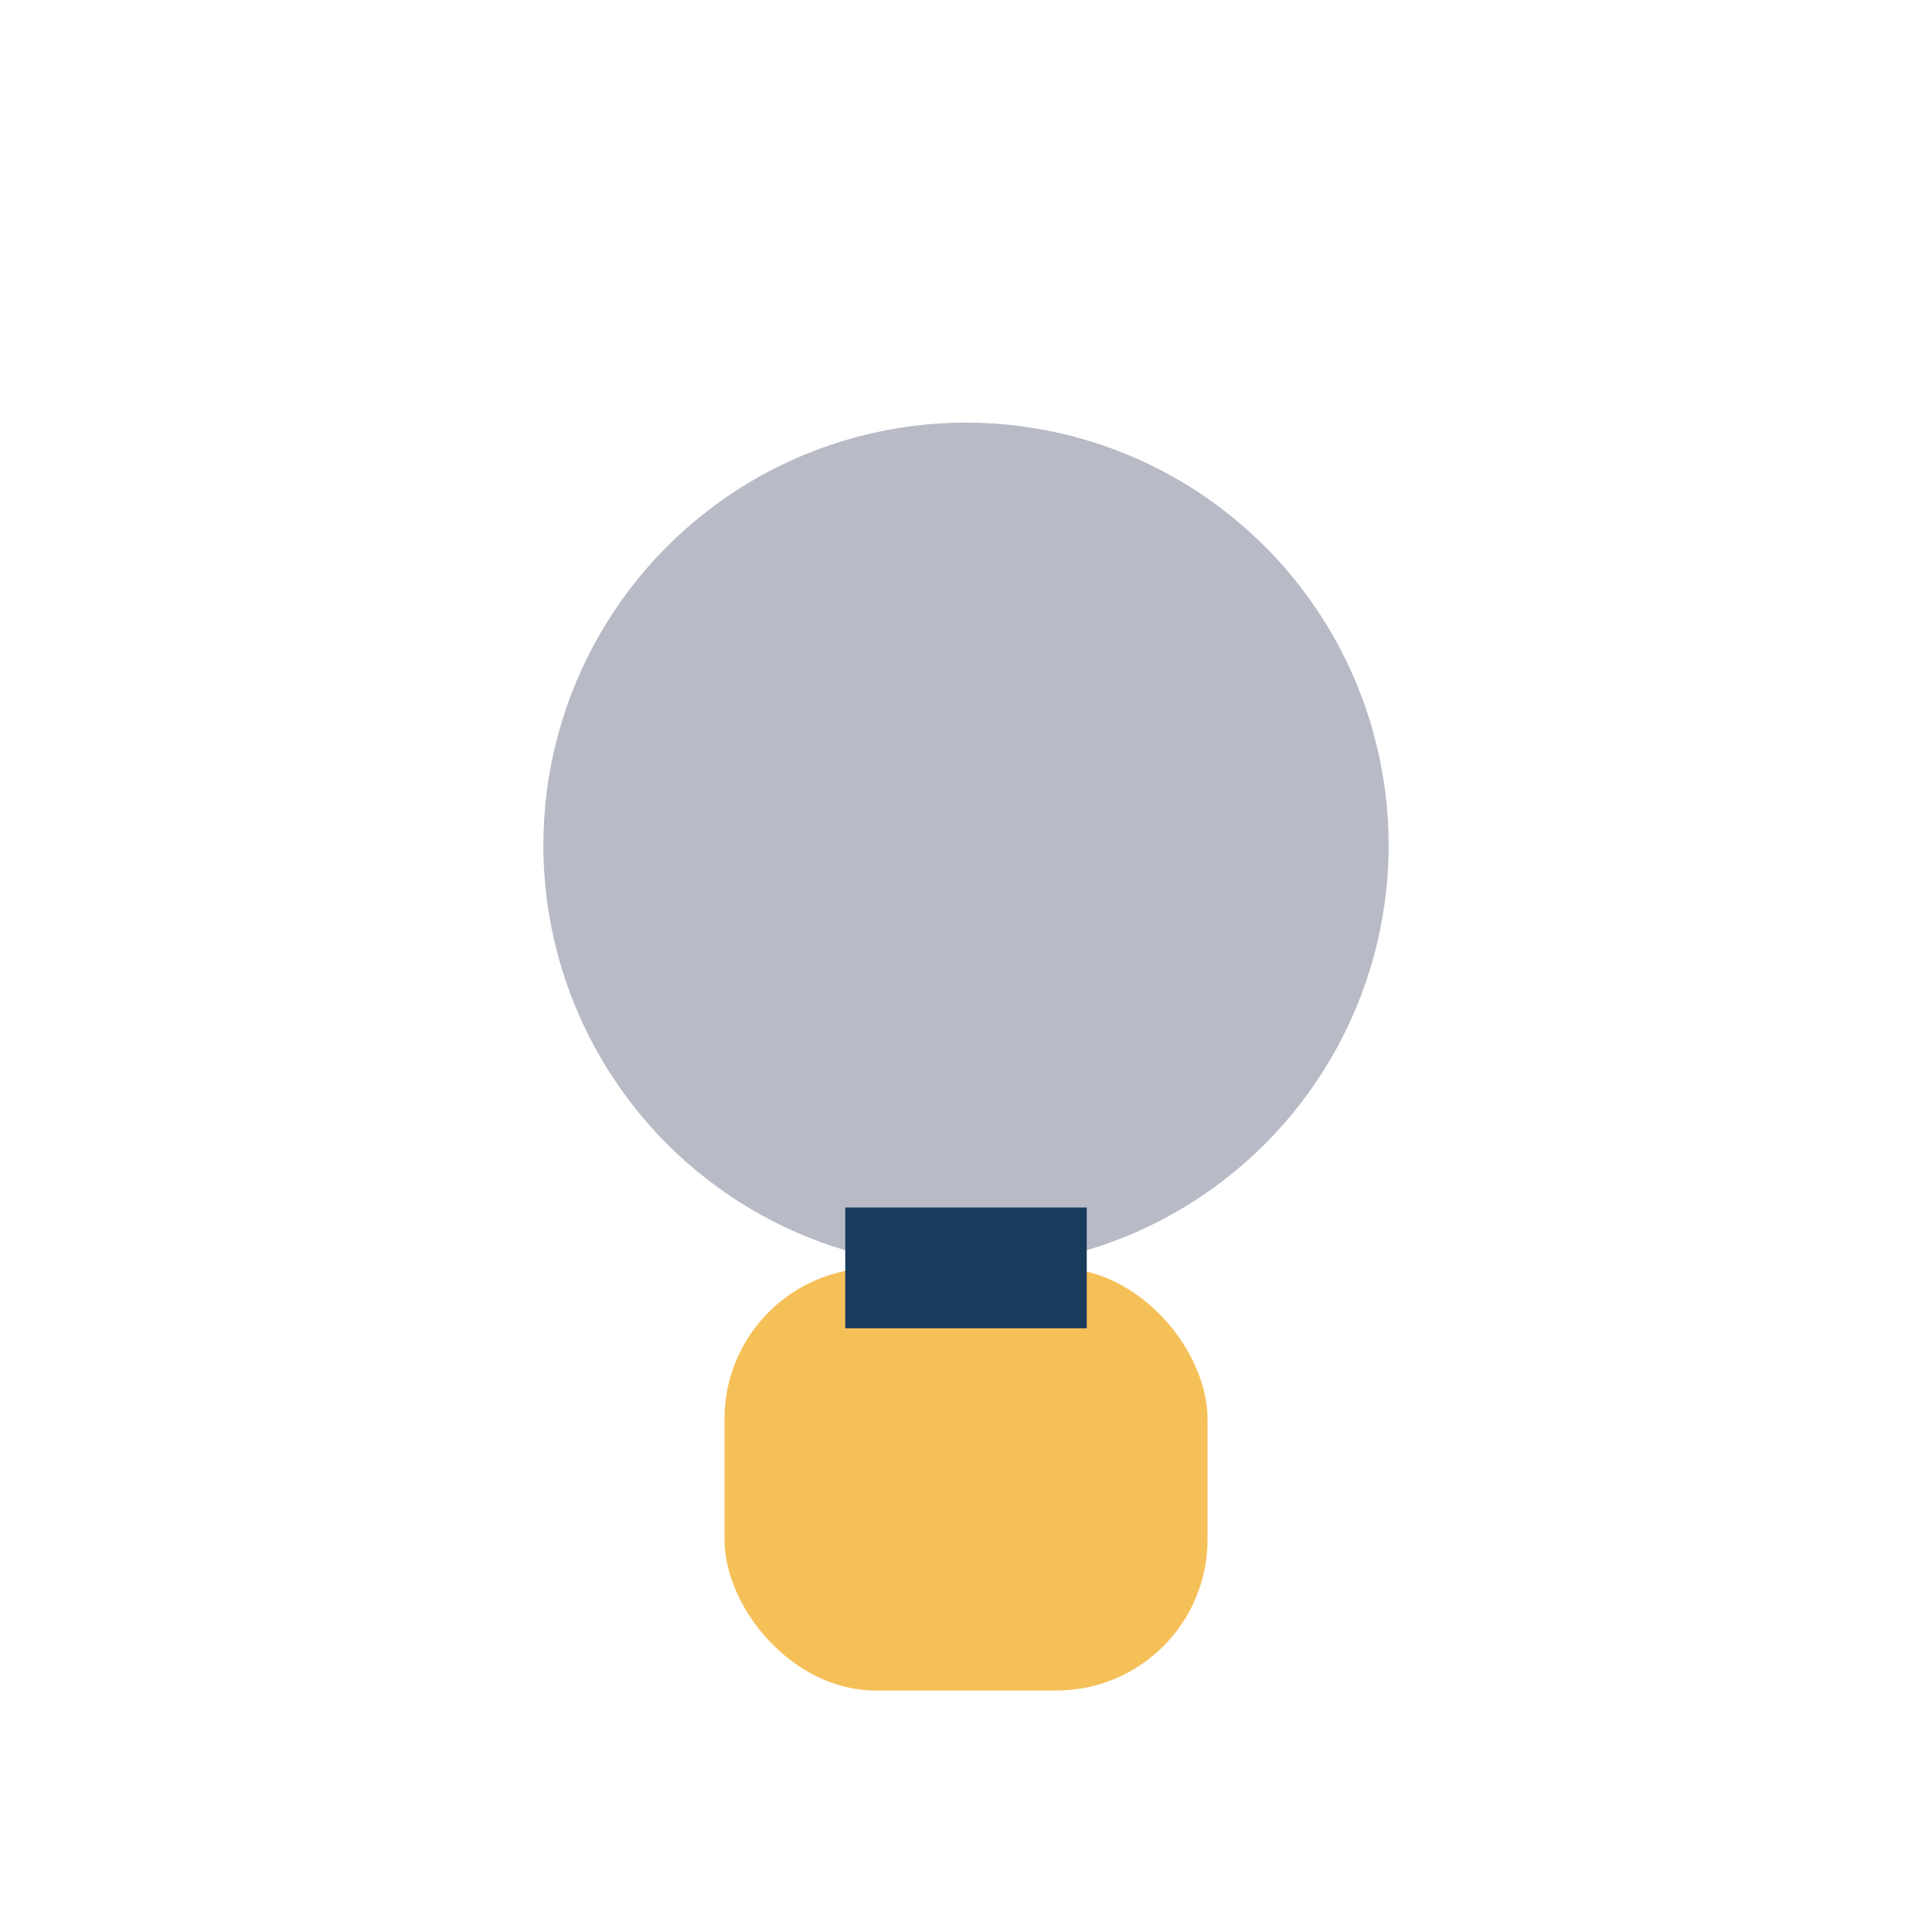
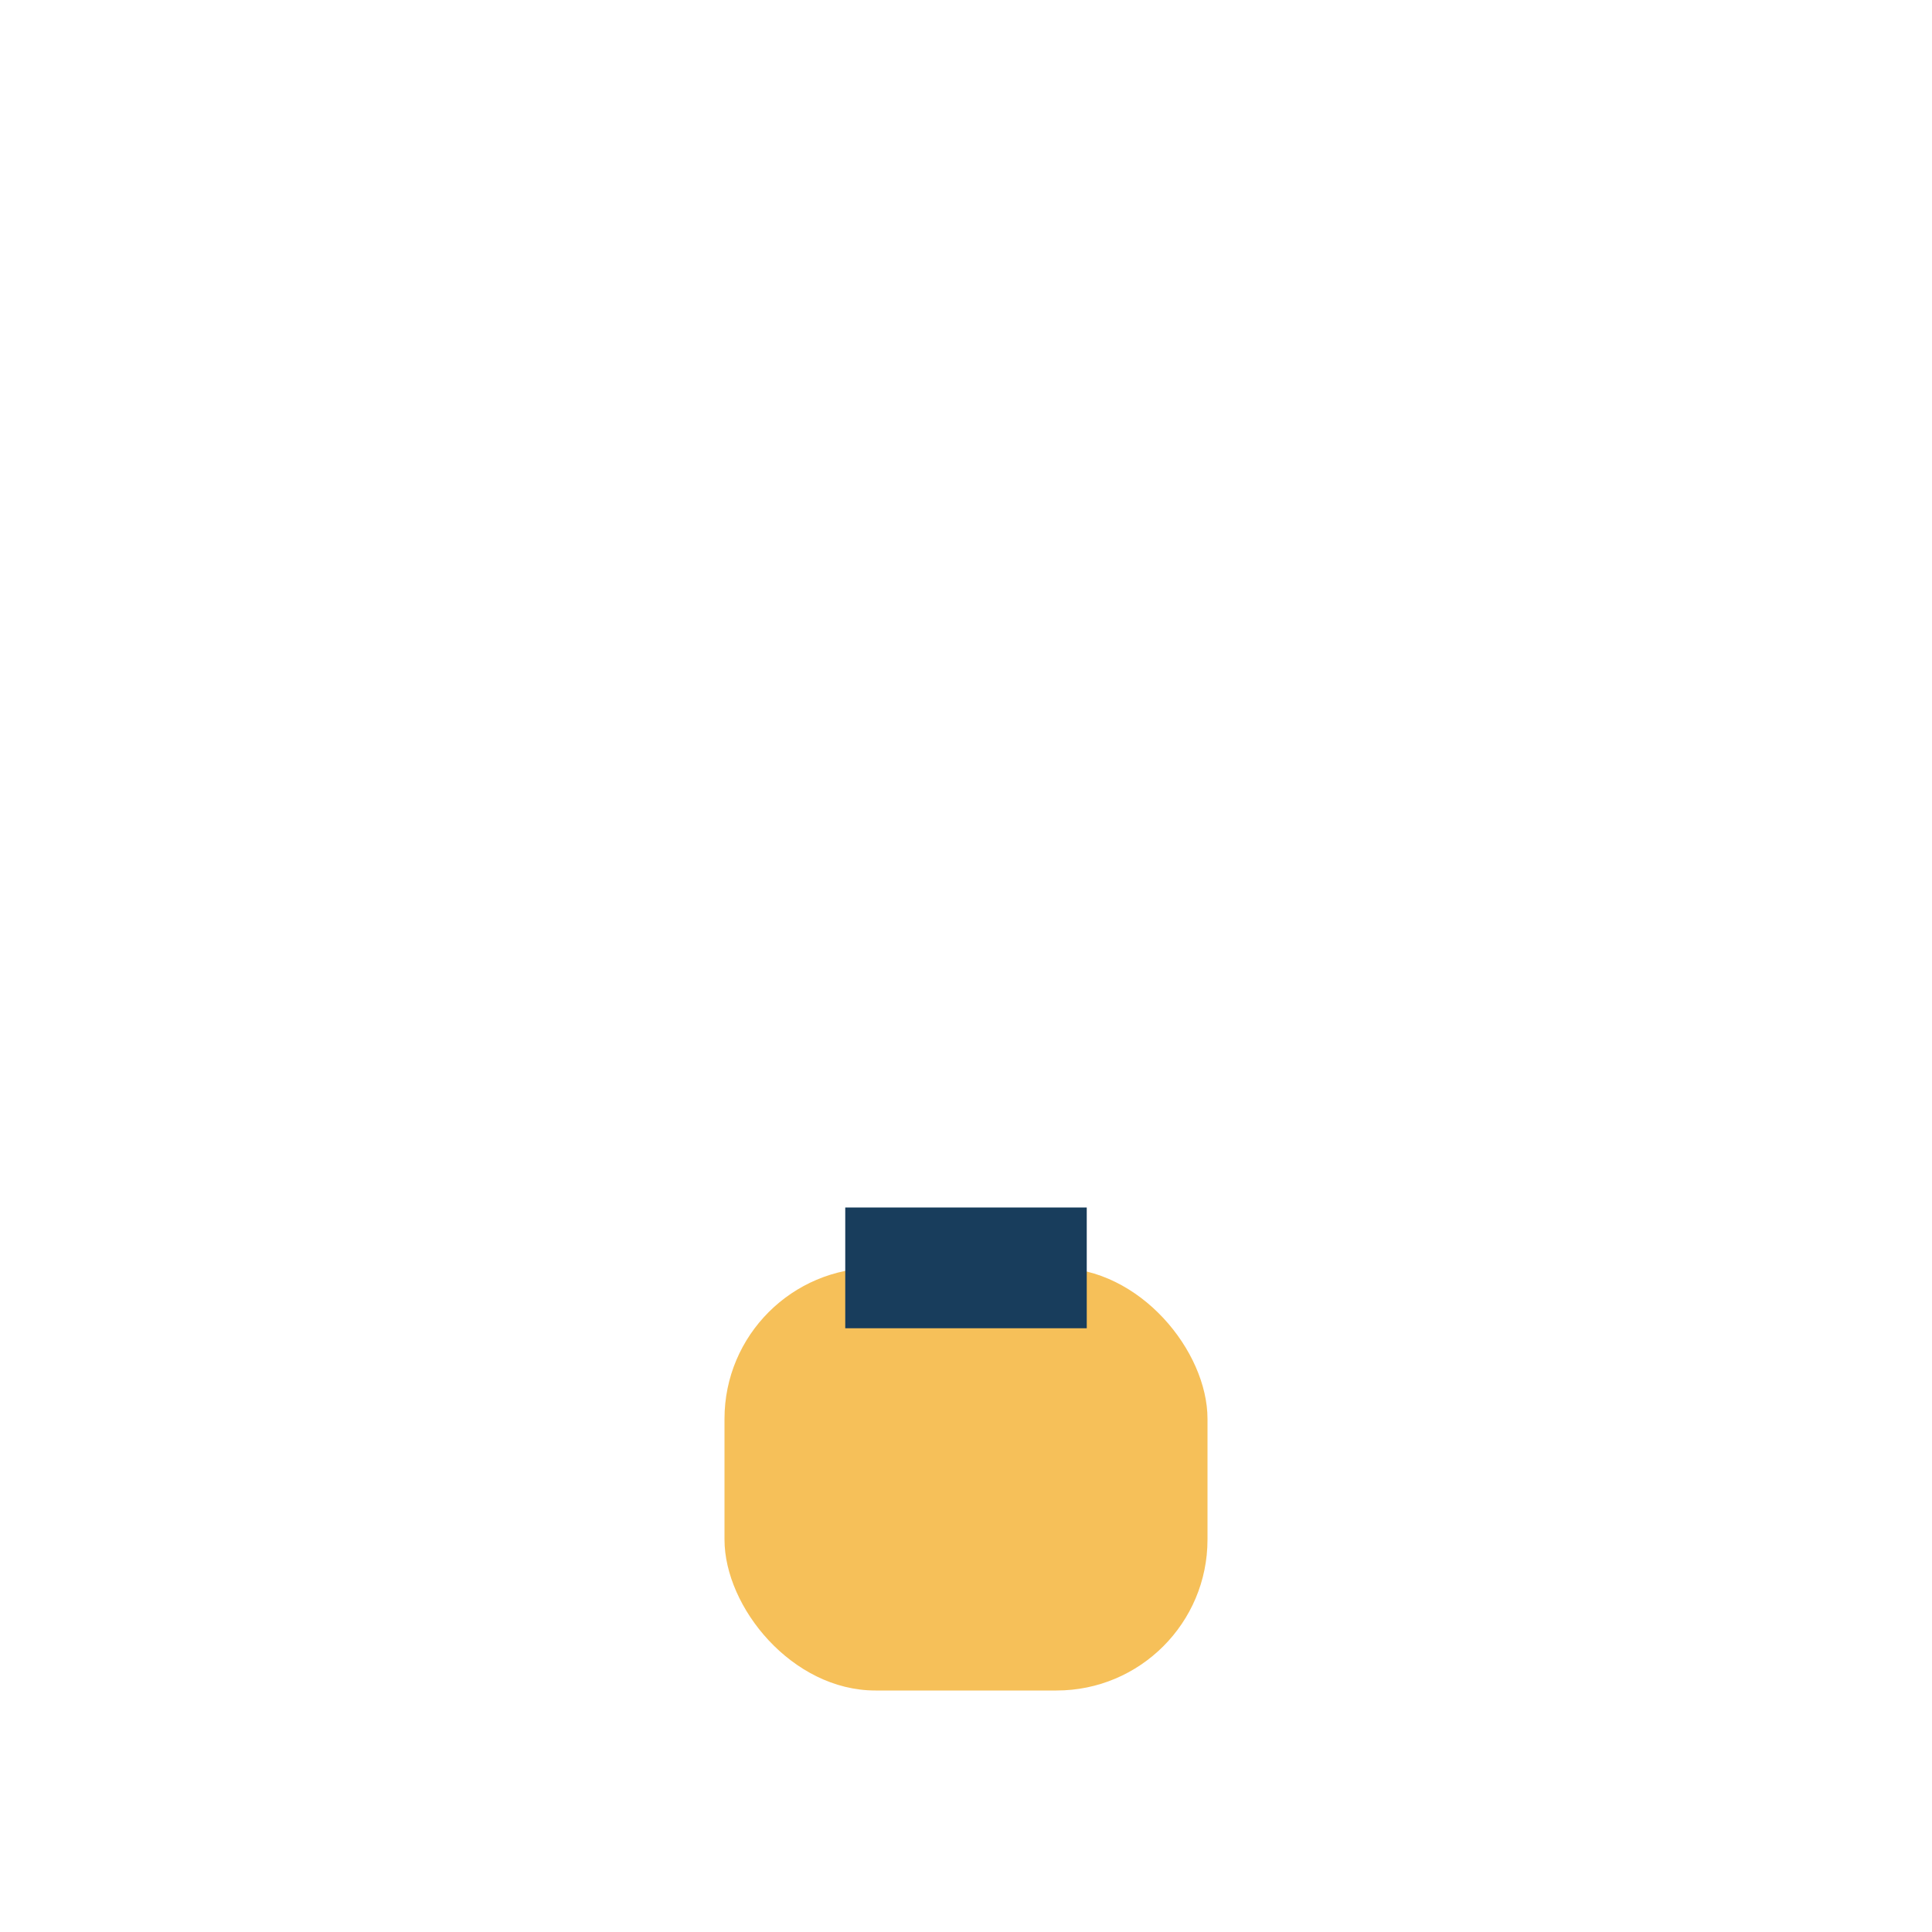
<svg xmlns="http://www.w3.org/2000/svg" width="32" height="32" viewBox="0 0 32 32">
-   <circle cx="16" cy="14" r="7" fill="#B8BAC6" />
  <rect x="12" y="21" width="8" height="7" rx="2.5" fill="#F6C059" />
  <rect x="14" y="20" width="4" height="2" fill="#183D5C" />
</svg>